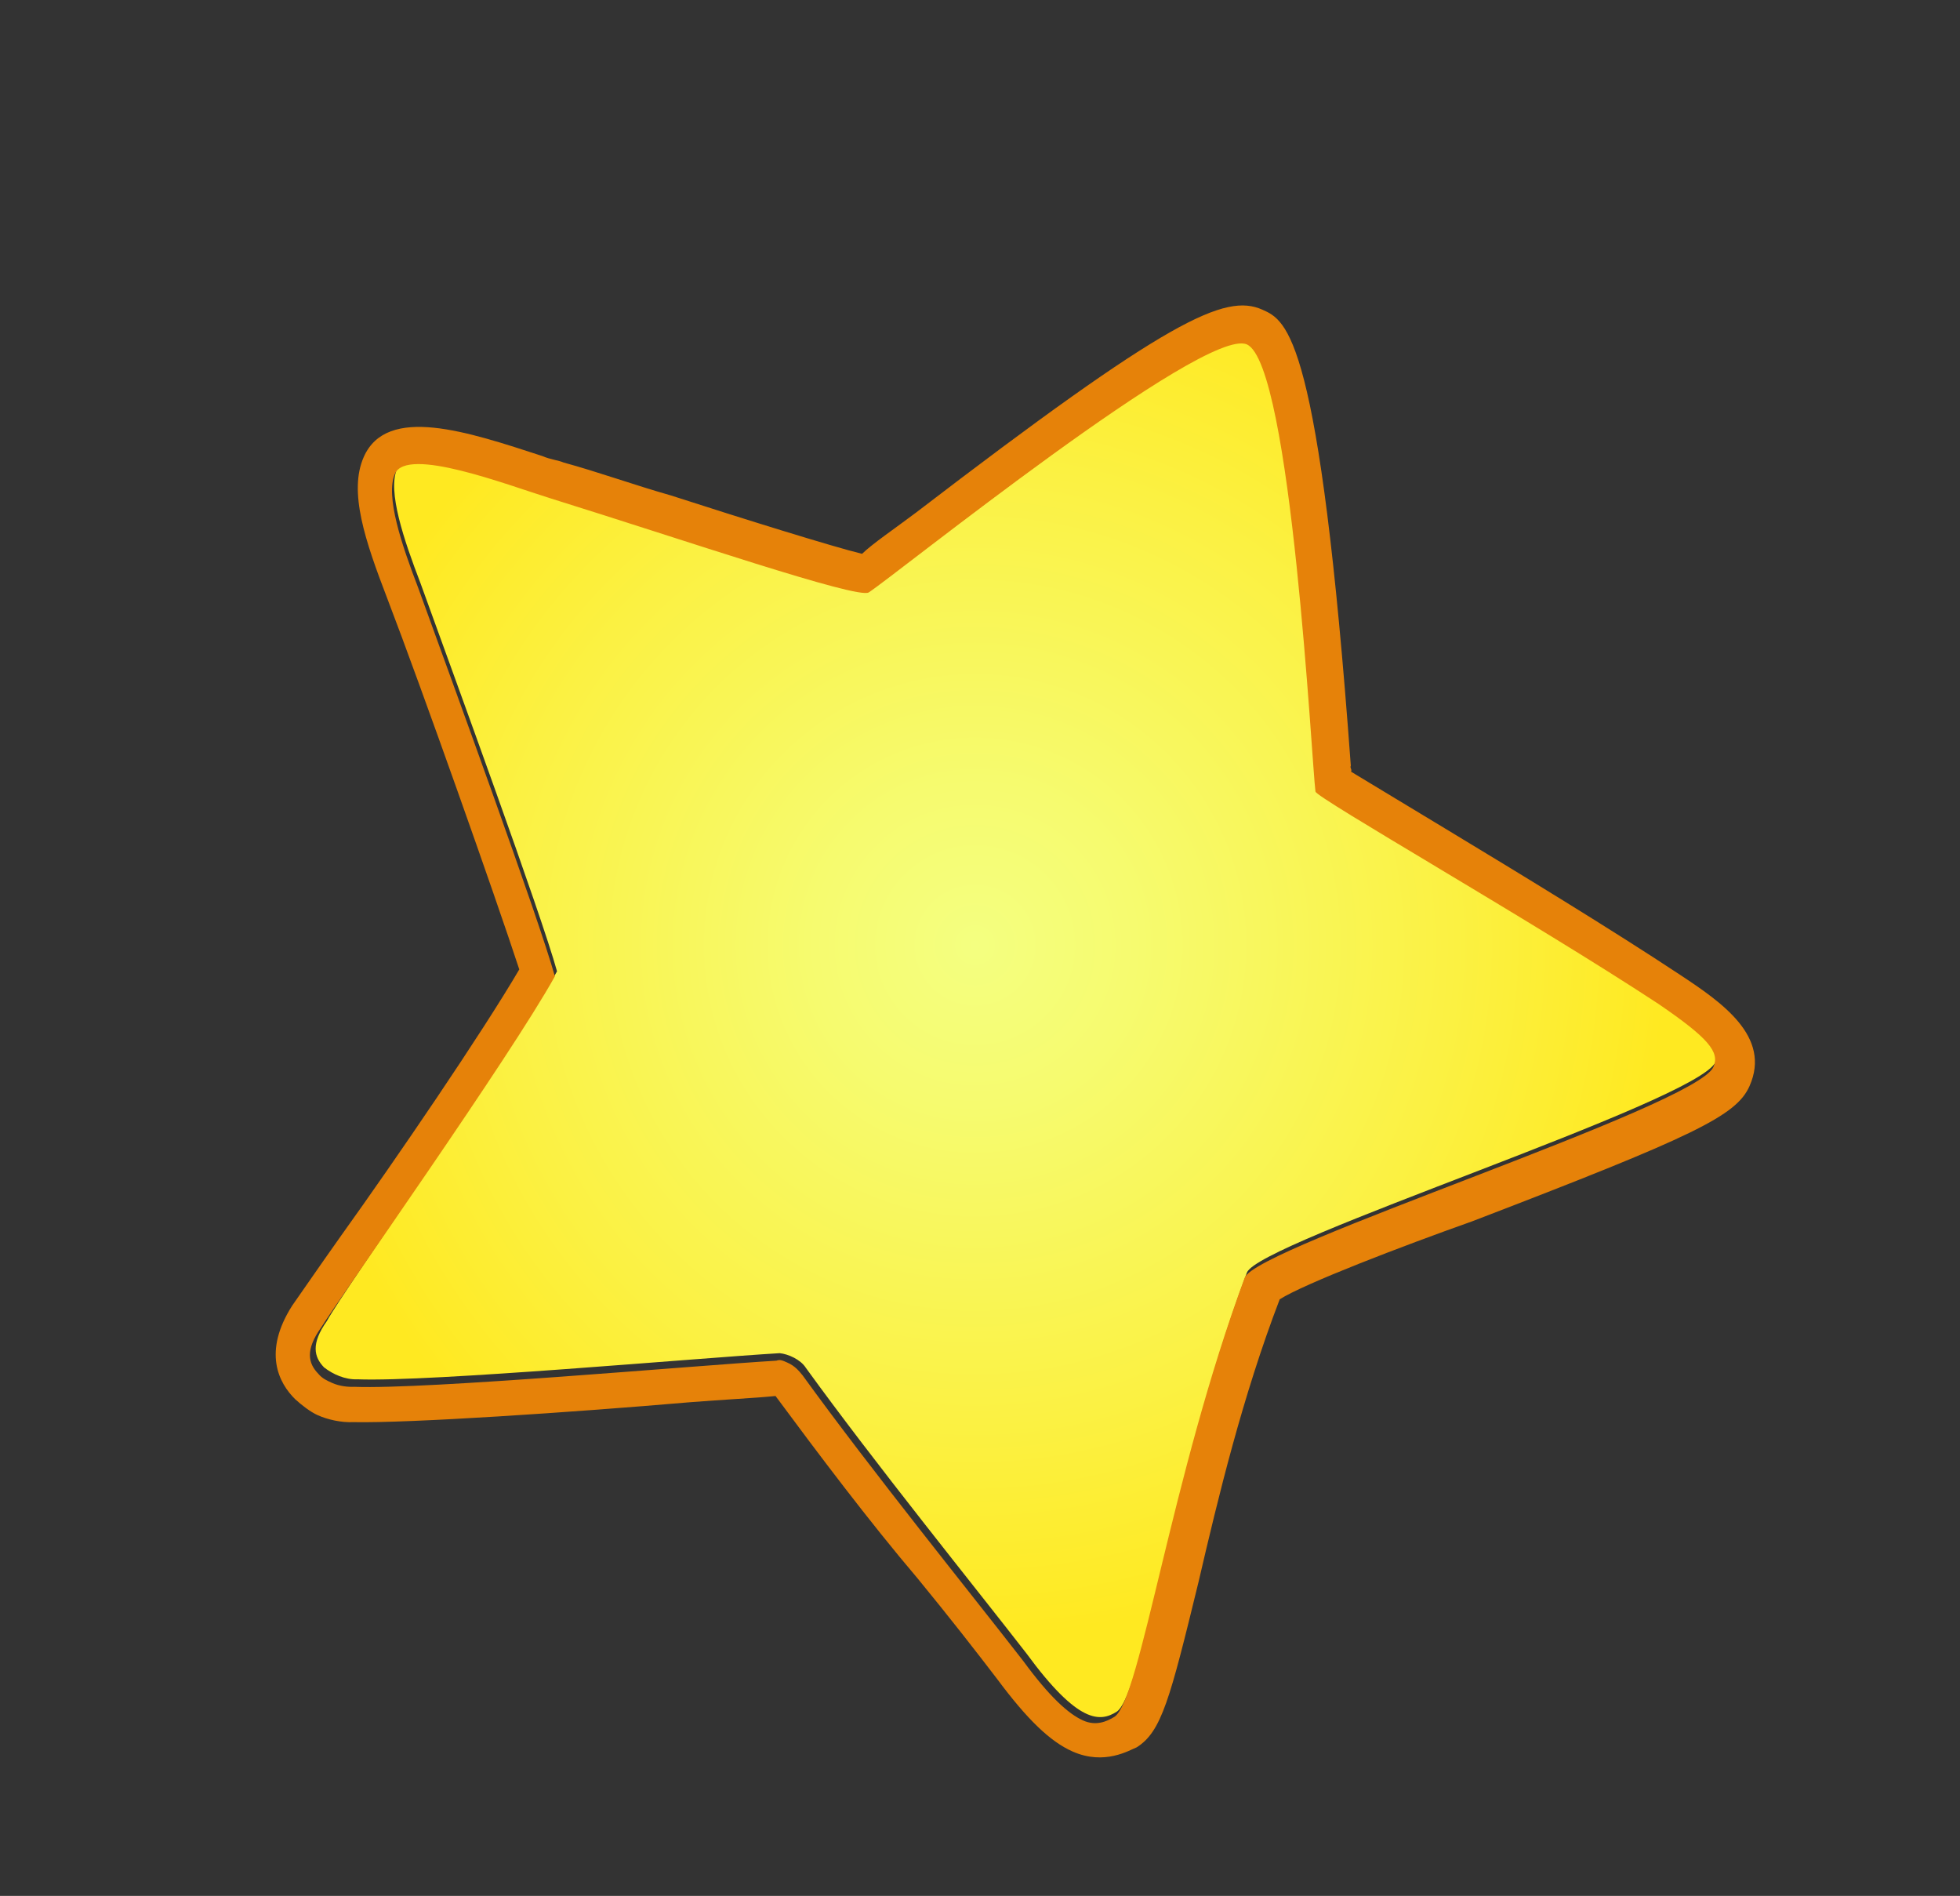
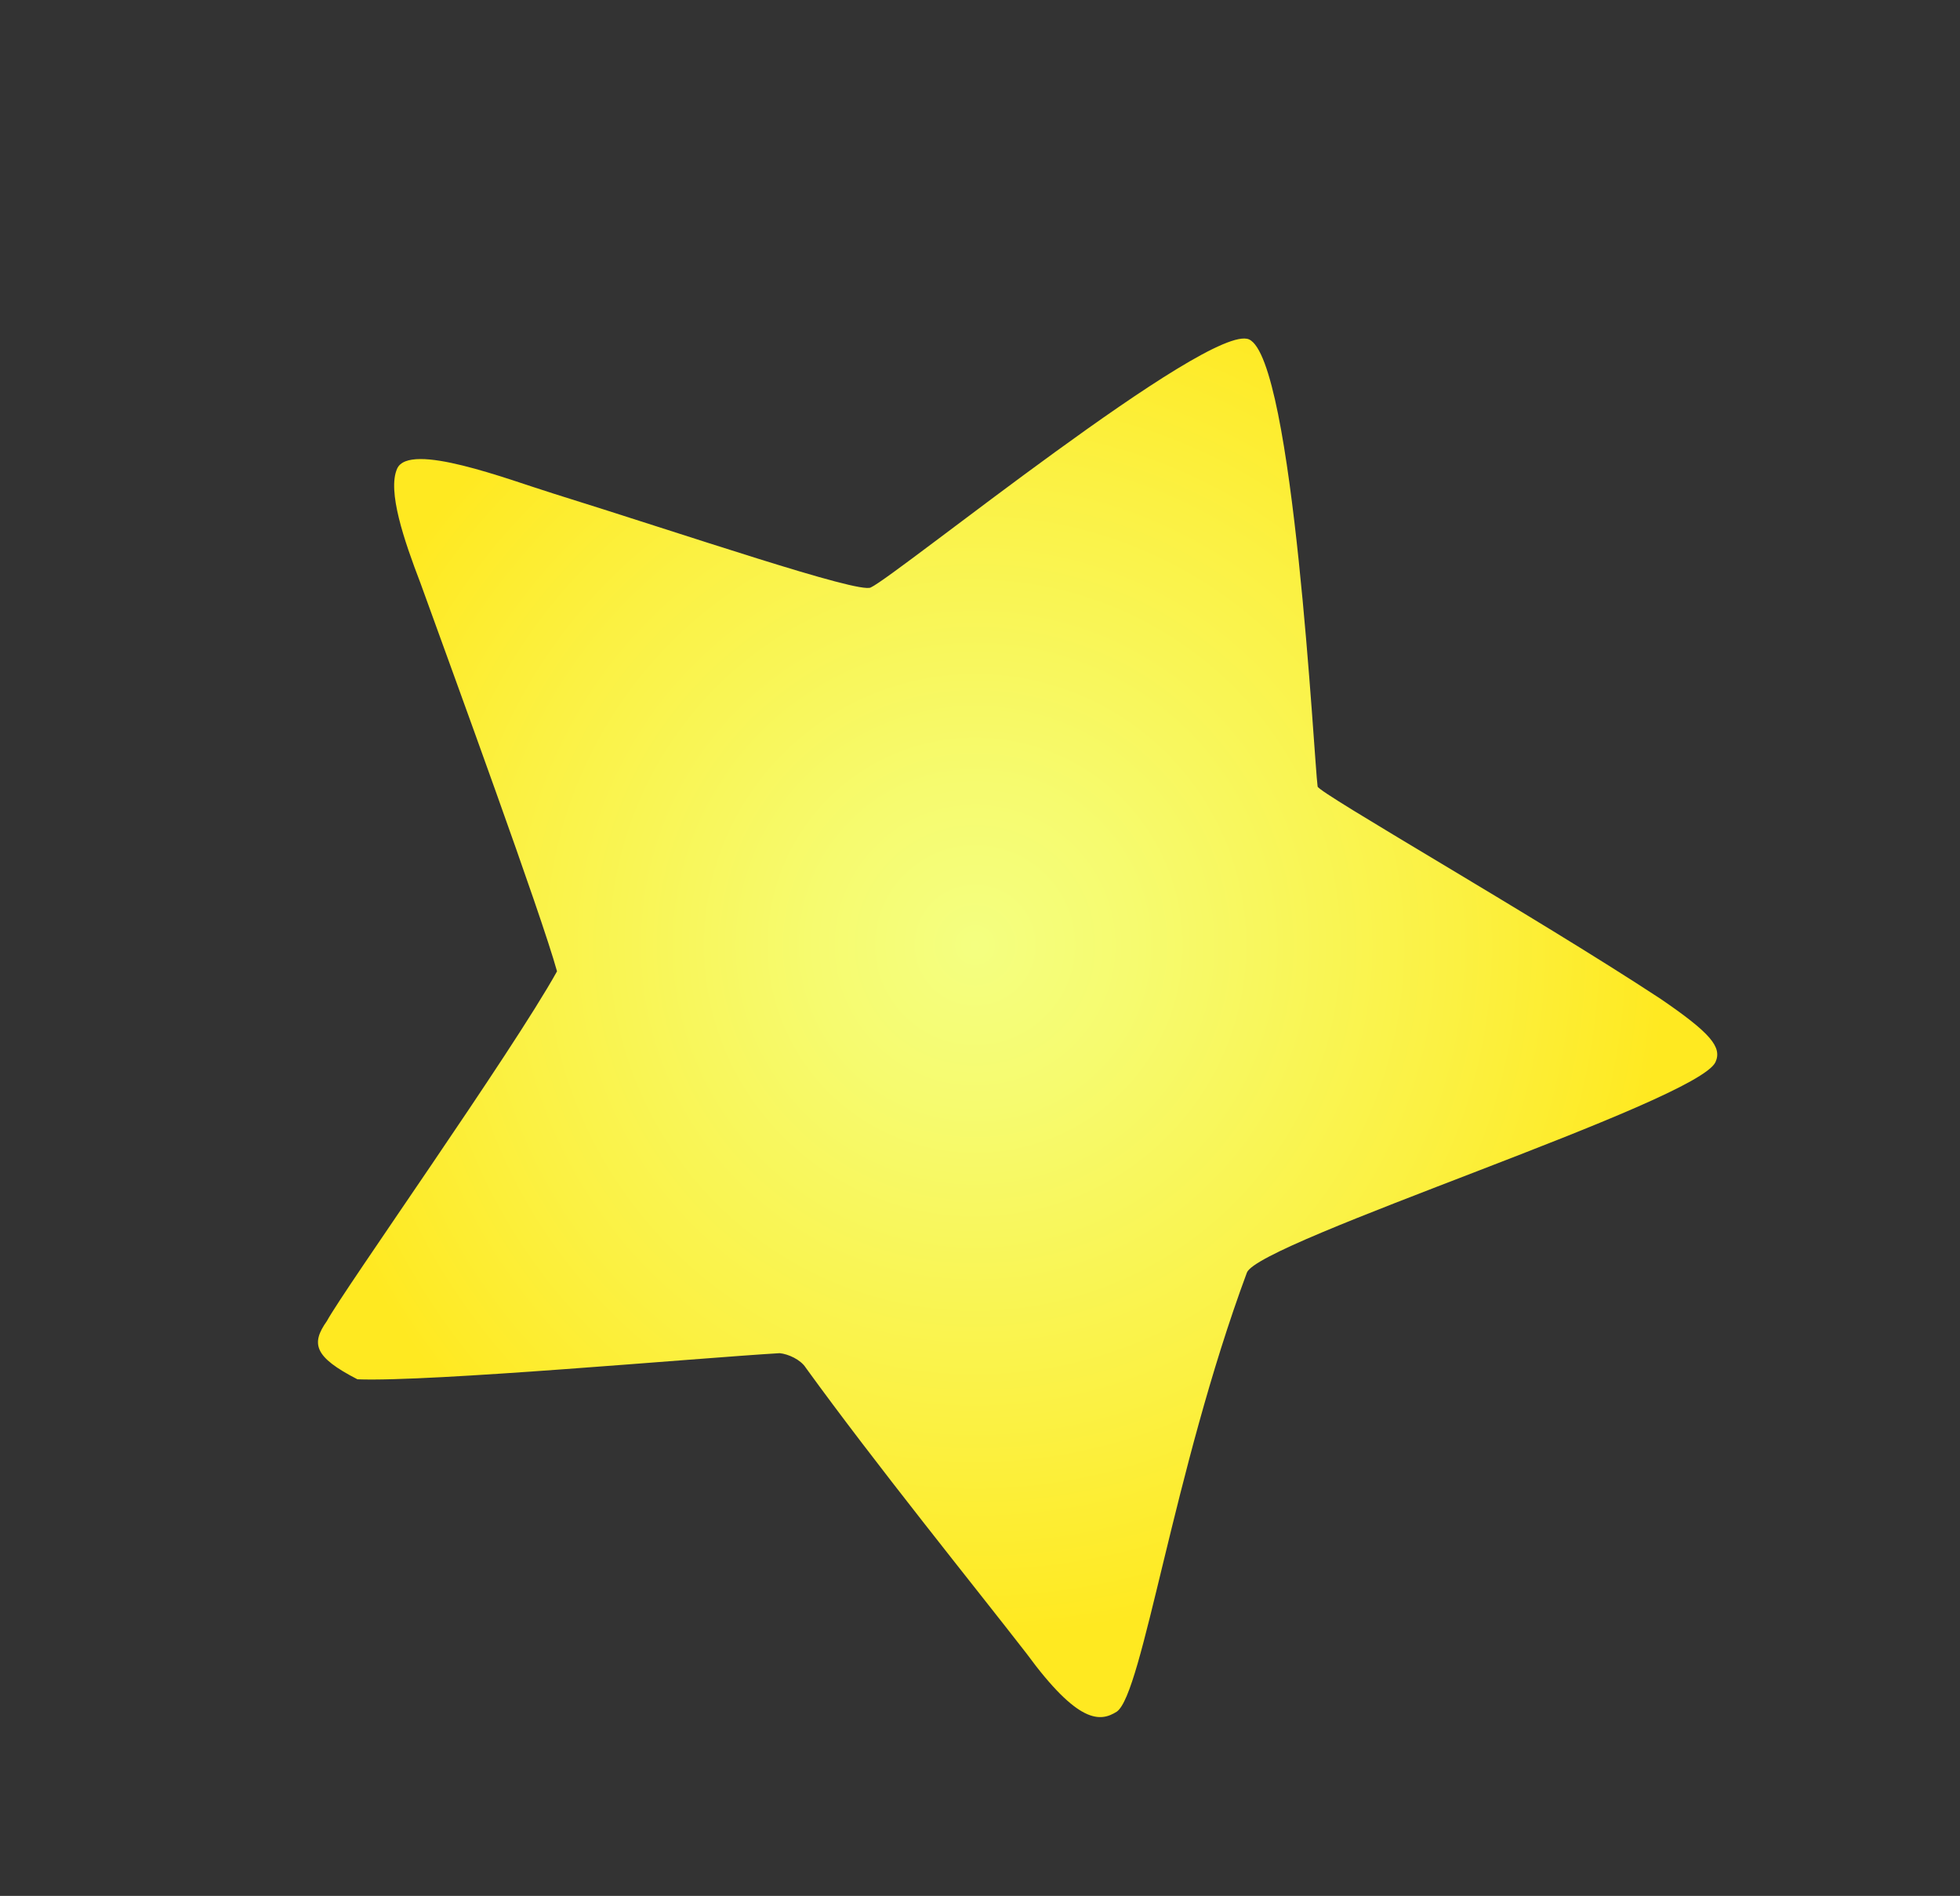
<svg xmlns="http://www.w3.org/2000/svg" width="426" height="412" viewBox="0 0 426 412" fill="none">
  <rect x="0" y="0" width="426" height="412" fill="#333333" stroke="none" />
-   <path d="M121.067 211.082C117.599 198.545 98.932 147.555 91.393 126.738C87.802 117.38 84.153 106.702 86.316 101.846C88.96 95.911 110.482 104.205 120.135 107.212C149.094 116.232 186.684 129.098 189.264 127.66C194.964 125.027 262.837 69.911 271.469 73.756C281.181 78.082 285.605 165.403 286.38 170.921C286.439 172.241 333.373 198.967 360.885 217.041C371.793 224.487 374.31 227.548 372.868 230.785C369.022 239.417 273.343 269.862 270.999 276.577C254.95 319.862 248.373 368.013 242.732 371.966C239.132 374.242 234.394 374.718 223.132 359.356C211.63 344.533 190.363 318.249 175.148 297.246C174.01 295.446 171.313 294.244 169.454 294.063C151.521 295.127 93.585 300.355 77.693 299.742C75.055 299.86 72.357 298.658 70.439 297.158C68.222 294.877 67.565 291.998 71.047 287.083C74.711 280.309 111.277 228.705 121.067 211.082Z" fill="url(#paint0_radial_3997_277)" />
-   <path d="M271.002 74.848C280.713 79.174 285.138 166.495 285.913 172.013C285.971 173.333 332.906 200.059 360.417 218.134C371.325 225.579 373.842 228.64 372.4 231.877C368.555 240.51 272.876 270.954 270.531 277.669C254.482 320.954 247.905 369.105 242.264 373.058C240.464 374.196 238.125 375.094 235.427 373.892C232.19 372.45 228.055 368.669 222.424 360.988C210.922 346.165 189.655 319.88 174.44 298.878C173.601 297.857 172.763 296.837 171.144 296.116C170.065 295.635 169.525 295.395 168.746 295.694C150.813 296.759 92.877 301.987 76.985 301.374C75.666 301.433 73.807 301.252 72.189 300.531C71.11 300.05 70.03 299.569 69.191 298.549C66.974 296.268 66.317 293.389 69.8 288.474C74.243 281.401 110.809 229.797 120.599 212.174C117.131 199.637 98.464 148.647 90.925 127.831C87.335 118.472 83.686 107.794 85.849 102.938C88.492 97.004 110.015 105.298 119.667 108.304C148.626 117.324 186.216 130.19 188.796 128.753C194.197 125.339 261.83 70.762 271.002 74.848ZM274.367 67.295C266.273 63.69 254.095 69.257 199.126 111.37C194.265 115.024 189.645 118.138 187.364 120.355C180.948 118.791 161.643 112.777 145.815 107.666C137.781 105.381 129.987 102.556 122.493 100.51C121.414 100.03 119.554 99.848 117.936 99.127C101.568 93.776 84.122 87.944 79.075 99.275C75.71 106.828 79.359 117.506 84.147 129.984C91.626 149.48 107.66 194.772 112.864 210.669C104.757 224.515 86.143 251.786 74.195 268.448C68.971 275.82 65.248 281.274 63.507 283.731C57.082 293.801 60.554 300.521 64.15 304.062C65.528 305.322 67.446 306.823 69.064 307.544C71.222 308.506 74.16 309.168 76.799 309.05C88.973 309.3 124.297 306.931 149.847 304.734C157.224 304.14 163.821 303.846 168.559 303.37C177.844 315.912 188.806 330.494 199.411 342.977C206.121 351.139 212.291 359.06 216.783 364.941C223.253 373.642 228.226 378.444 233.082 380.607C240.096 383.731 245.497 380.318 247.057 379.719C252.457 376.306 254.262 369.351 260.52 343.688C264.734 325.521 270.09 303.336 278.143 282.353C283.544 278.939 304.6 270.861 319.957 265.416C368.309 246.866 377.369 242.496 380.253 236.022C385.059 225.231 374.151 217.785 365.16 211.841C350.176 201.933 330.336 189.862 314.032 180.013C305.88 175.089 297.728 170.164 293.653 167.702C293.893 167.162 293.354 166.922 293.594 166.383C286.776 72.823 279.762 69.698 274.367 67.295Z" fill="#E68209" />
+   <path d="M121.067 211.082C117.599 198.545 98.932 147.555 91.393 126.738C87.802 117.38 84.153 106.702 86.316 101.846C88.96 95.911 110.482 104.205 120.135 107.212C149.094 116.232 186.684 129.098 189.264 127.66C194.964 125.027 262.837 69.911 271.469 73.756C281.181 78.082 285.605 165.403 286.38 170.921C286.439 172.241 333.373 198.967 360.885 217.041C371.793 224.487 374.31 227.548 372.868 230.785C369.022 239.417 273.343 269.862 270.999 276.577C254.95 319.862 248.373 368.013 242.732 371.966C239.132 374.242 234.394 374.718 223.132 359.356C211.63 344.533 190.363 318.249 175.148 297.246C174.01 295.446 171.313 294.244 169.454 294.063C151.521 295.127 93.585 300.355 77.693 299.742C68.222 294.877 67.565 291.998 71.047 287.083C74.711 280.309 111.277 228.705 121.067 211.082Z" fill="url(#paint0_radial_3997_277)" />
  <defs>
    <radialGradient id="paint0_radial_3997_277" cx="0" cy="0" r="1" gradientUnits="userSpaceOnUse" gradientTransform="translate(211.988 205.347) rotate(24.011) scale(150.433 150.433)">
      <stop stop-color="#F4FF80" />
      <stop offset="0.232" stop-color="#F6FB6F" />
      <stop offset="0.689" stop-color="#FBF143" />
      <stop offset="1" stop-color="#FFE921" />
    </radialGradient>
  </defs>
</svg>